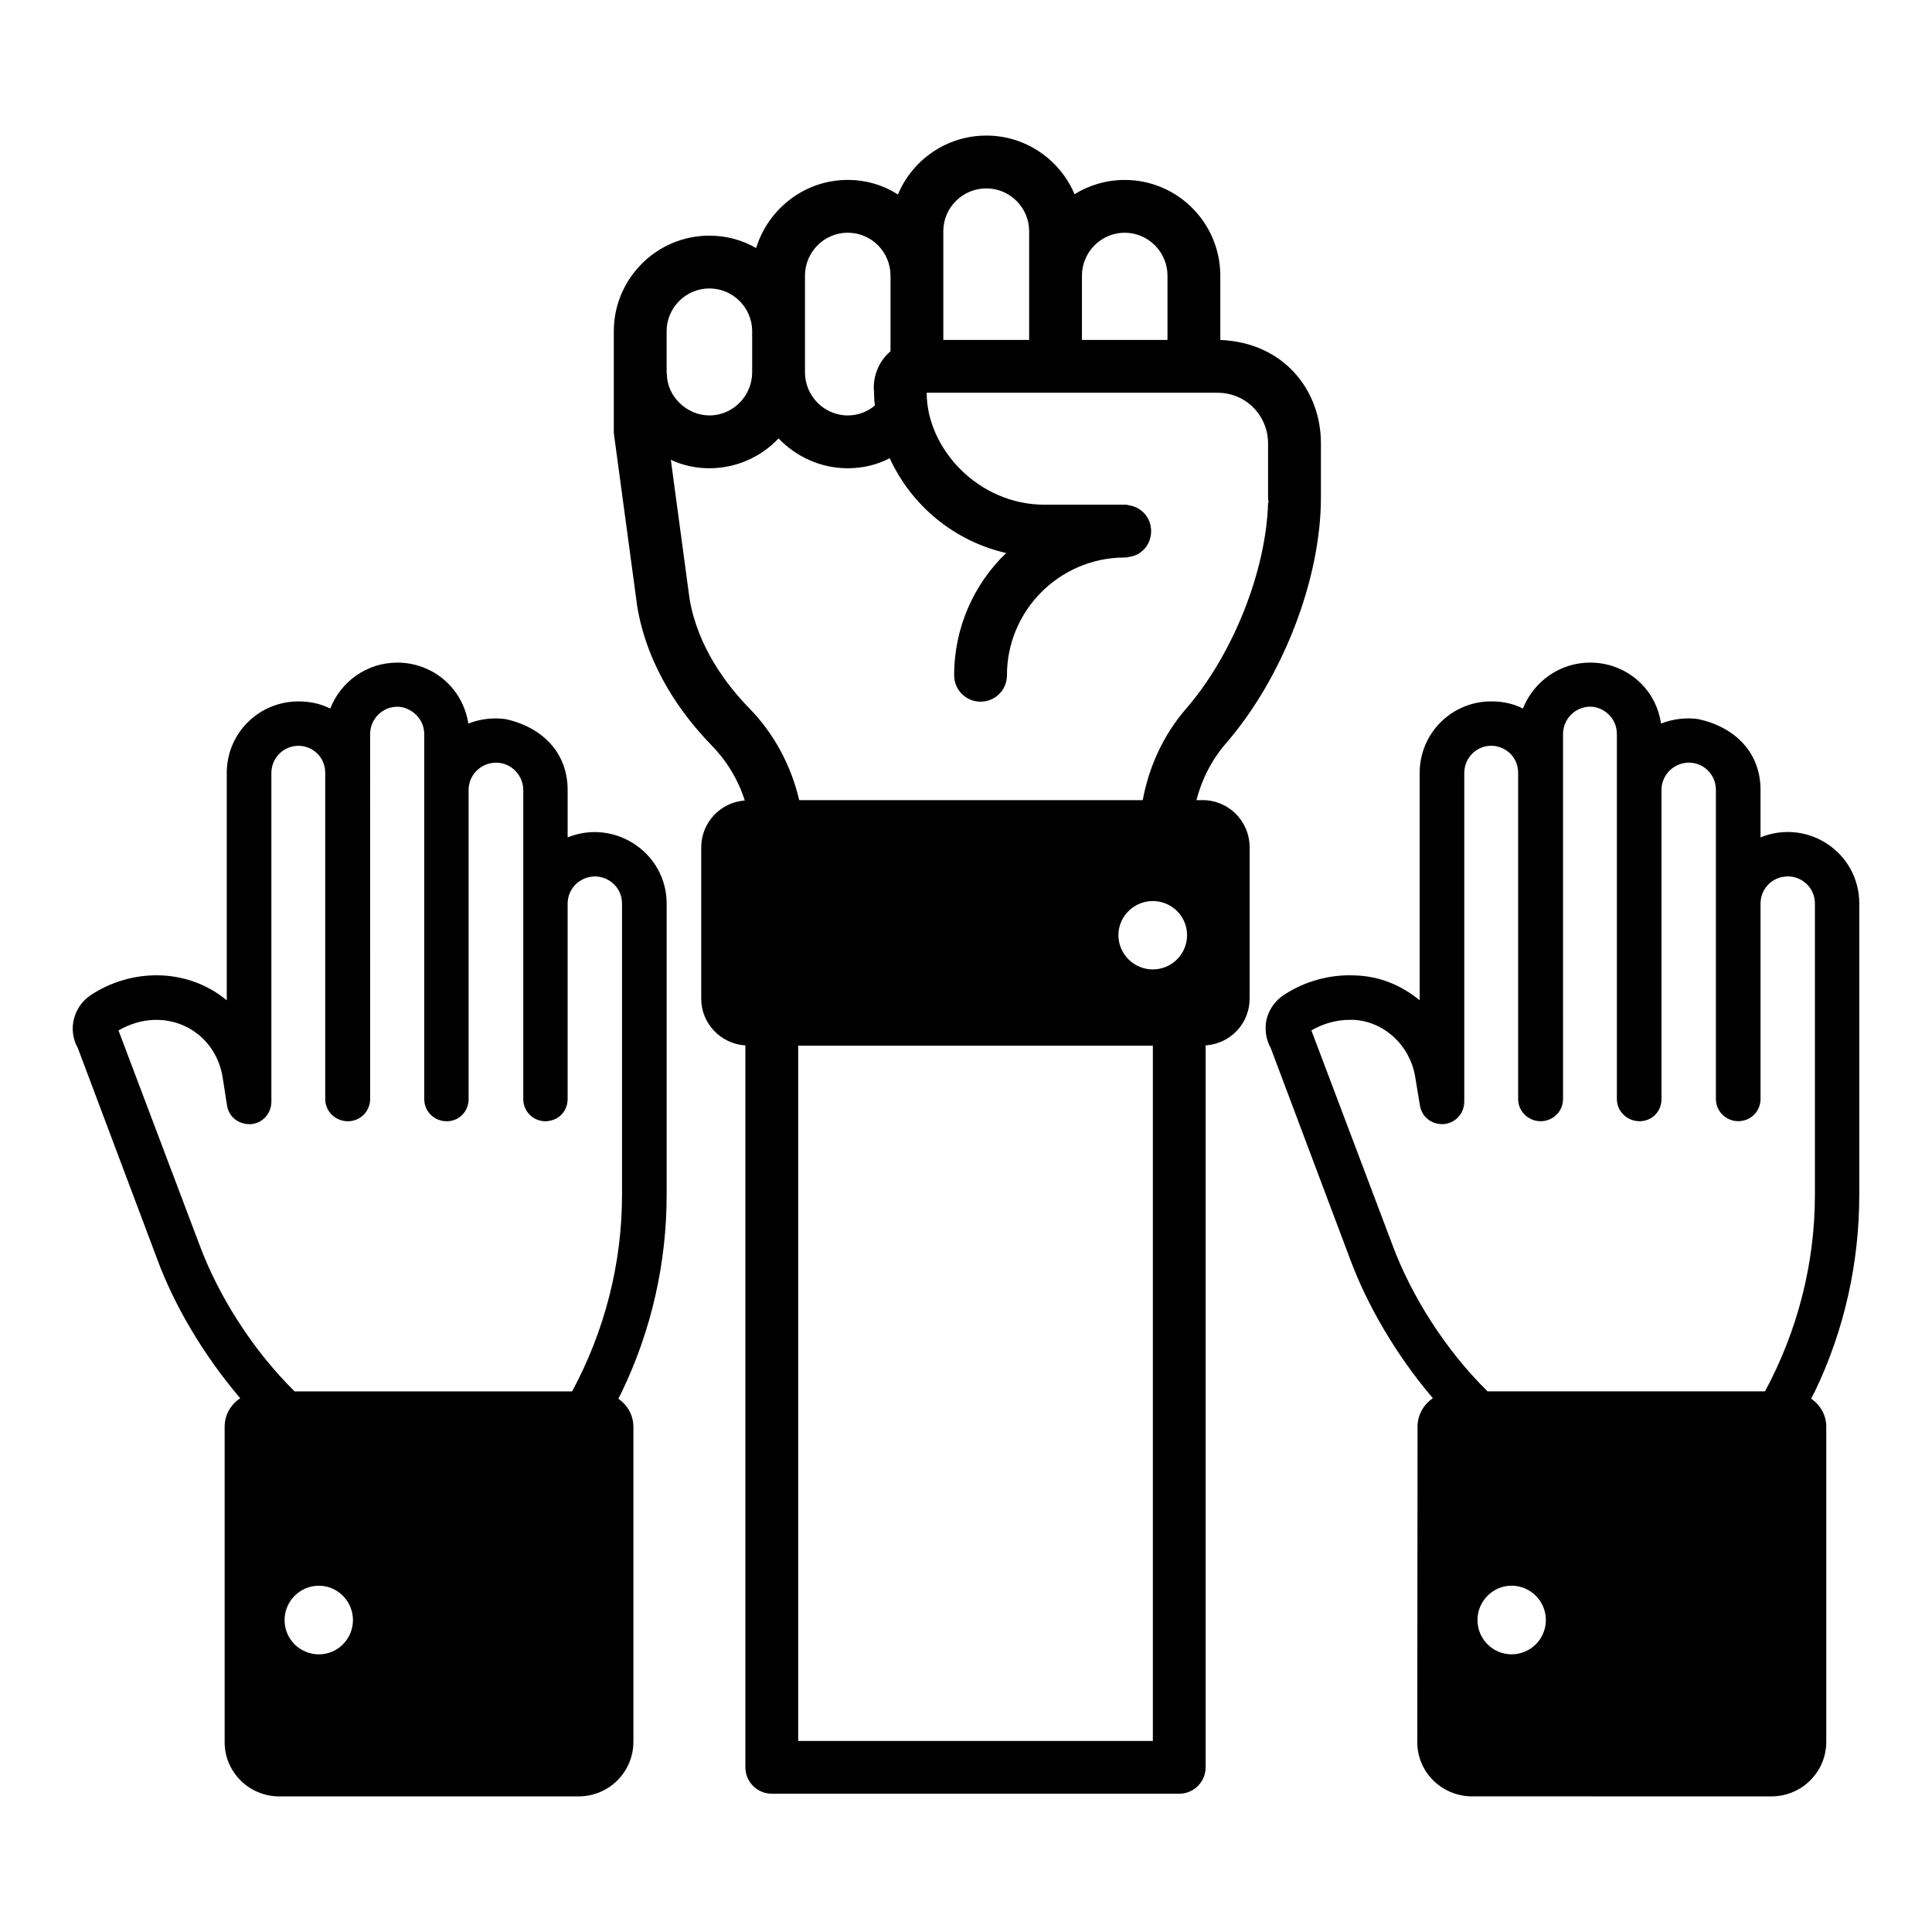
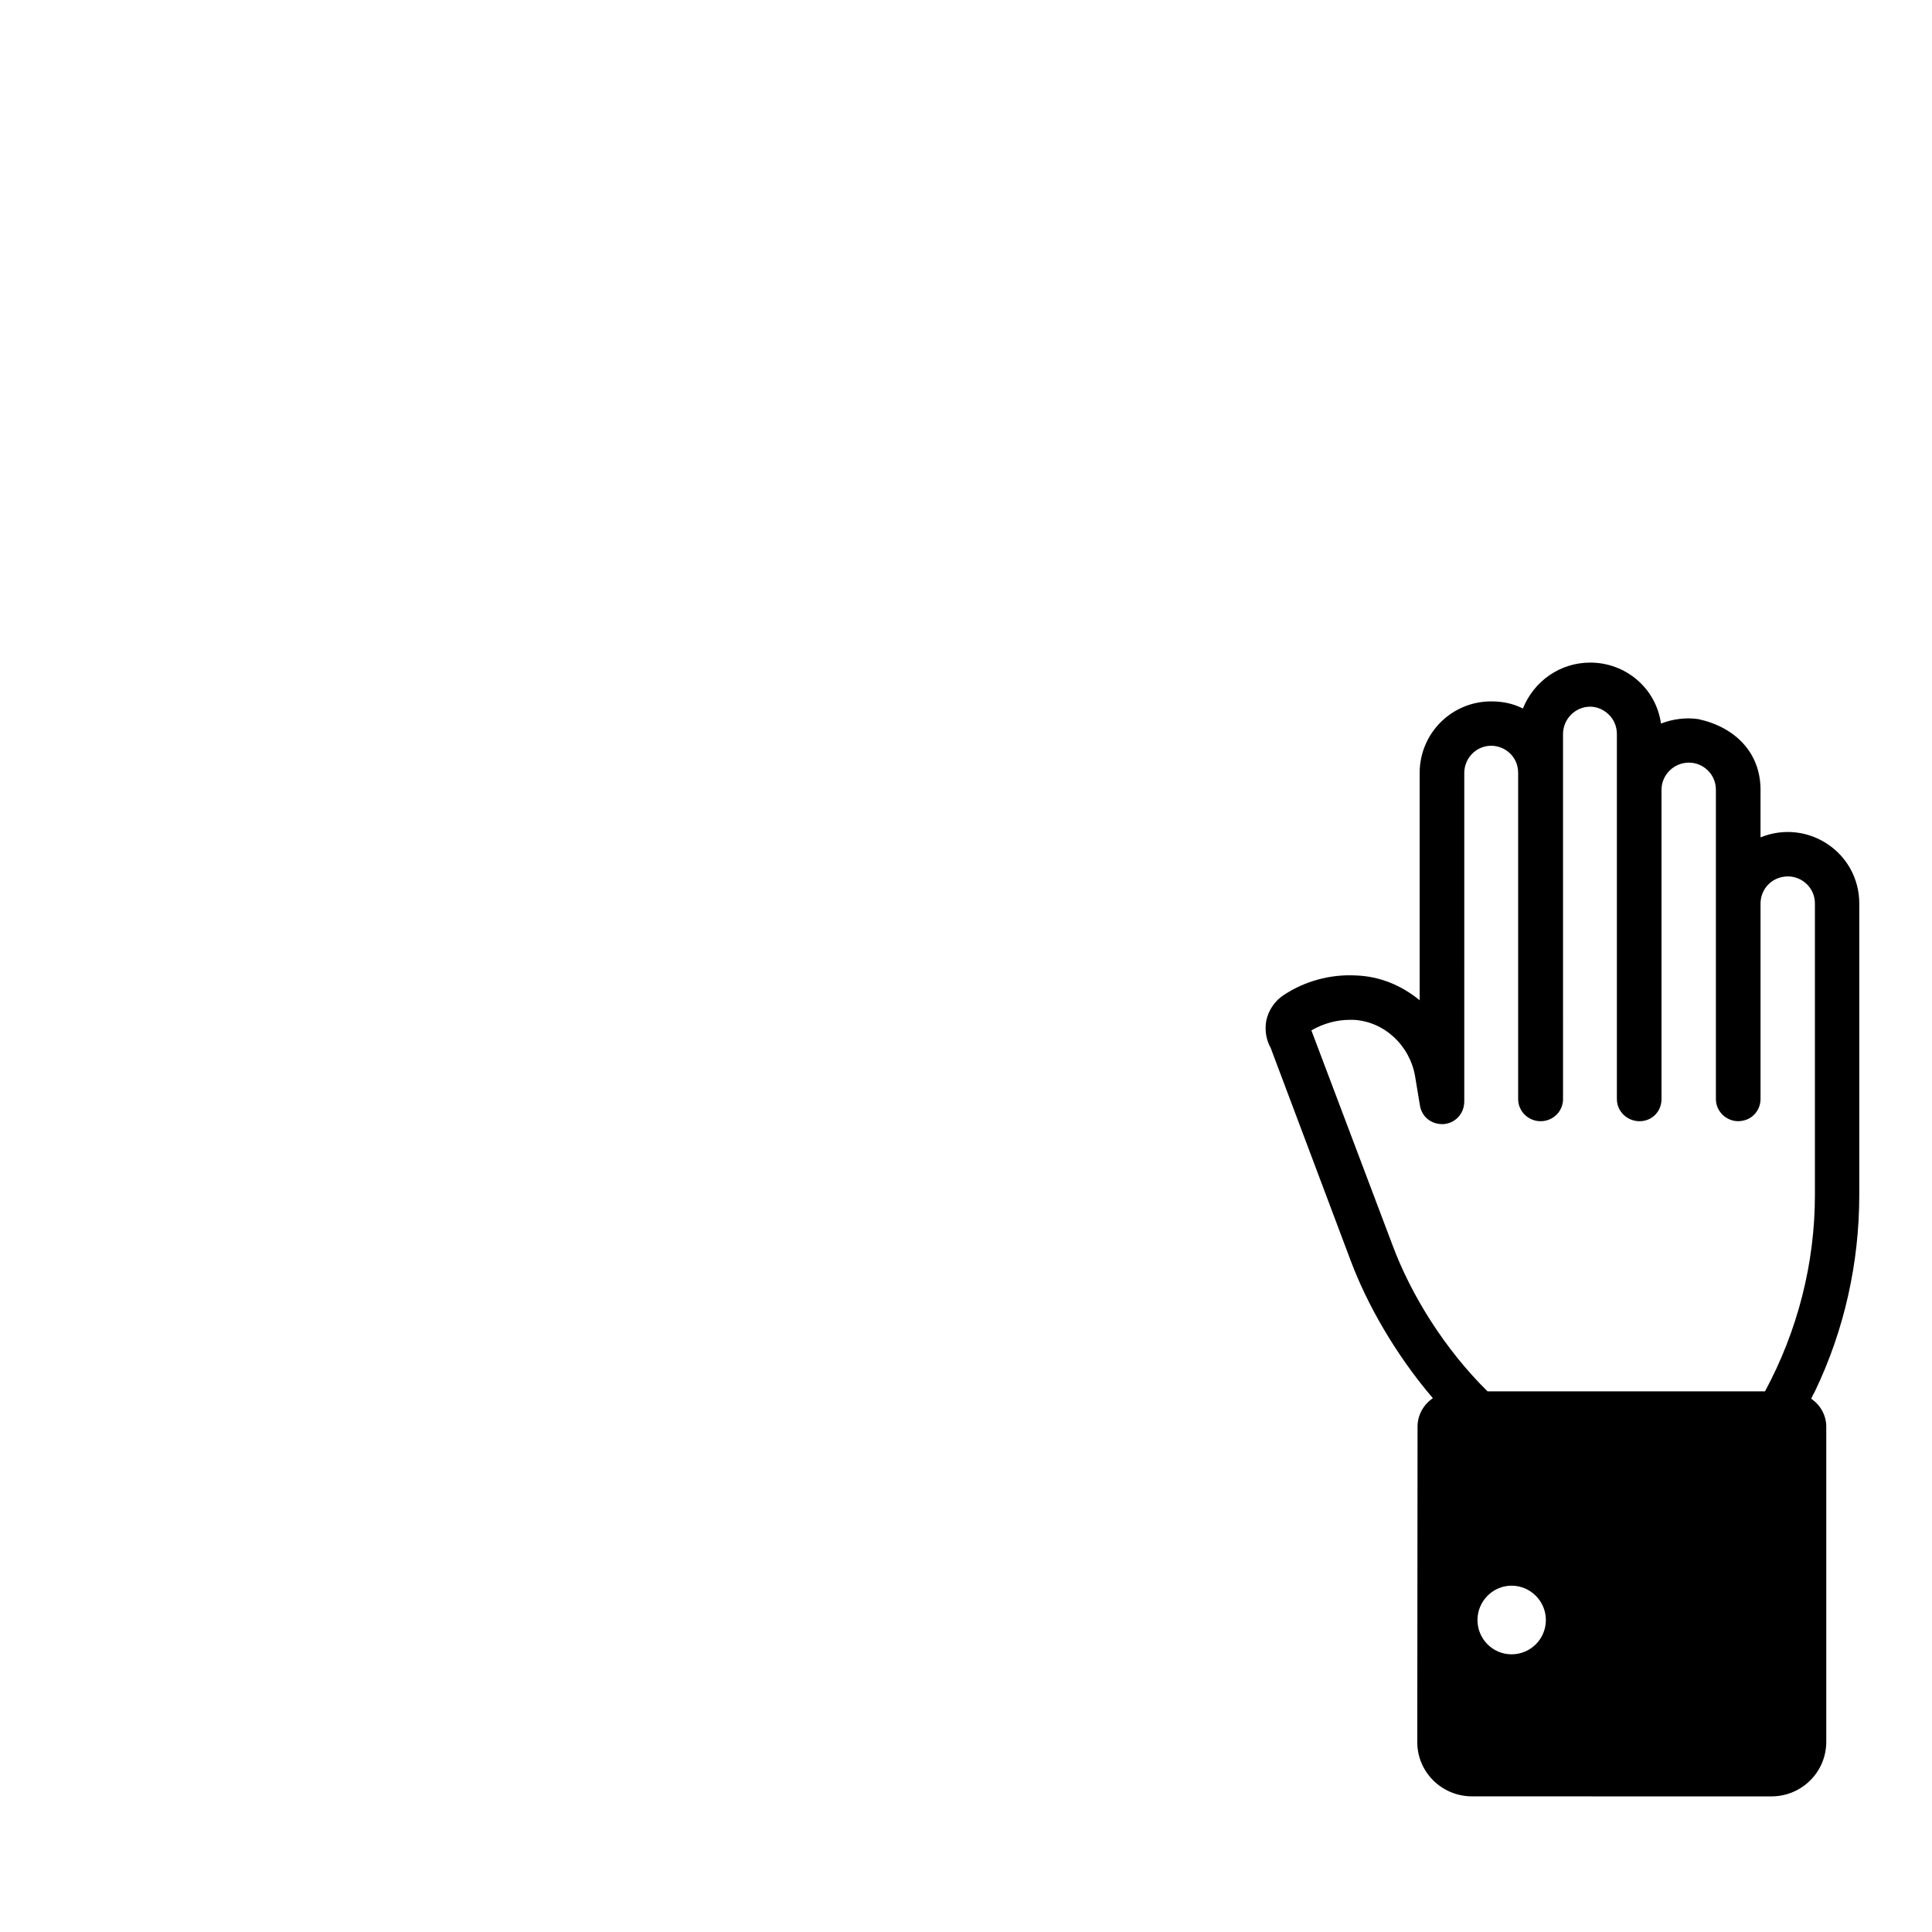
<svg xmlns="http://www.w3.org/2000/svg" fill="#000000" width="800px" height="800px" version="1.1" viewBox="144 144 512 512">
  <g>
-     <path d="m462.71 356.05h-1.645c1.434-5.551 4.09-10.766 7.938-15.18 14.973-17.352 25.051-43.453 25.051-65.004v-14.414c0-13.984-9.77-26.66-26.66-27.359v-17.004c0-13.996-11.336-25.402-25.328-25.402-4.898 0-9.445 1.402-13.297 3.777-3.848-9.094-12.875-15.535-23.371-15.535-10.562 0-19.59 6.441-23.441 15.605-3.848-2.449-8.395-3.852-13.297-3.852-11.406 0-21.059 7.629-24.281 18.055-3.637-2.098-7.836-3.289-12.383-3.289-13.996 0-25.332 11.41-25.332 25.332v26.52c0 0.348 0 0.629 0.07 0.98l6.156 45.551c2.801 16.516 12.246 29.039 19.664 36.668 4.106 4.207 7.09 9.211 8.82 14.641-6.426 0.477-11.543 5.82-11.543 12.434v40.09c0 6.602 5.199 11.98 11.703 12.383v191.31c0 3.859 3.133 6.996 6.996 6.996h107.98c3.863 0 6.996-3.137 6.996-6.996v-191.32c6.539-0.418 11.656-5.789 11.656-12.375v-40.09c-0.004-6.93-5.531-12.527-12.457-12.527zm-31.984-138.97c0-6.297 5.109-11.406 11.336-11.406s11.336 5.109 11.336 11.406v17.004h-22.672zm-36.734-11.824c0-6.227 5.109-11.332 11.406-11.332 6.227 0 11.336 5.109 11.336 11.332v28.828h-22.742zm-36.668 11.824c0-6.297 5.109-11.406 11.336-11.406 6.297 0 11.336 5.109 11.336 11.406v20.016c-3.34 2.727-4.859 7.356-4.336 10.984-0.07 0.281 0 0.559 0 0.77 0 0.914 0.07 1.75 0.207 2.59-1.957 1.68-4.477 2.656-7.207 2.656-6.297 0-11.336-5.234-11.336-11.406zm-36.664 25.609v-10.918c0-6.231 5.109-11.332 11.336-11.332 6.227 0 11.336 5.106 11.336 11.332v10.918c0 6.144-5.012 11.406-11.336 11.406-6.016 0-11.266-5.094-11.266-10.984-0.07-0.141-0.07-0.281-0.07-0.422zm21.969 89.078c-6.086-6.231-13.715-16.305-15.883-29.039l-4.969-36.875c3.148 1.469 6.578 2.238 10.219 2.238 7.207 0 13.785-3.078 18.332-7.906 4.617 4.828 11.125 7.906 18.332 7.906 3.988 0 7.766-0.91 11.125-2.656 5.738 12.527 17.074 21.973 30.859 25.121-8.469 8.117-13.785 19.664-13.785 32.398 0 3.918 3.148 6.996 6.996 6.996 3.848 0 6.996-3.078 6.996-6.996 0-17.074 13.785-31 30.859-31.207h0.352c0.348 0 0.699 0 1.051-0.141 3.43-0.422 5.949-3.289 5.949-6.856 0-0.492-0.07-0.98-0.141-1.402-0.559-2.871-2.871-5.039-5.809-5.457-0.352-0.141-0.699-0.141-1.051-0.141h-21.273c-17.535 0-31.207-14.895-31.207-29.672h77.109 0.137c6.859 0.07 12.457 5.246 13.156 12.035 0 0.418 0.07 0.84 0.07 1.328v14.414c0 0.488 0.07 0.91 0.141 1.328l-0.141 0.066c-0.492 17.914-9.238 40.094-21.621 54.441-6.09 6.988-9.945 15.426-11.594 24.355l-91.035 0.004c-2.141-9.062-6.531-17.461-13.176-24.285zm106.89 273.6h-93.988v-184.24h93.988zm-0.031-204.46c-4.969 0-9.098-4.059-9.098-9.094 0-4.969 4.129-9.027 9.098-9.027 5.039 0 9.098 4.059 9.098 9.027 0 5.035-4.059 9.094-9.098 9.094z" />
-     <path d="m294.43 365.92v-12.594c0-9.828-6.691-16.617-16.445-18.754-3.359-0.488-6.926 0-9.867 1.188-1.527-9.652-9.621-16.16-18.824-16.16-8.117 0-14.977 5.035-17.773 12.172-2.66-1.328-5.457-1.891-8.398-1.891-10.566 0-19.031 8.465-19.031 18.961v60.246c-10.816-8.91-25.645-8.305-36.105-1.328-4.305 2.875-6.223 8.902-3.359 13.996l21.133 56.191c4.441 11.938 12.023 25.008 21.902 36.598-2.519 1.676-4.129 4.406-4.129 7.555v83.48c-0.07 7.977 6.438 14.484 14.484 14.484h79.281c8.047 0 14.555-6.438 14.555-14.484v-83.48c0-3.074-1.609-5.805-3.988-7.414 0.281-0.633 0.629-1.262 0.98-1.961 7.766-16.164 11.824-34.008 11.824-52.059v-77.18c0-13.547-13.824-22.613-26.238-17.566zm-65.918 216.5c-5.039 0-9.098-4.059-9.098-9.094 0-4.969 4.059-9.094 9.098-9.094 4.969 0 9.027 4.129 9.027 9.094 0 5.035-4.059 9.094-9.027 9.094zm80.332-121.75c0 18.195-4.617 36.109-13.227 52.059h-73.543c-11.383-11.199-20.387-25.781-25.258-38.973l-21.414-56.68c11.996-6.926 25.457-0.32 27.57 12.246l1.191 7.625c0.488 3.082 3.078 5.113 6.367 4.969 3.078-0.281 5.387-2.797 5.387-6.016v-87.047c0-3.918 3.148-7.207 7.207-7.207 3.543 0 7.066 2.812 7.066 7.207v86.418c0 3.289 2.731 5.875 6.019 5.875 3.219 0 5.879-2.586 5.879-5.875l-0.004-96.703c0-3.992 3.219-7.277 7.207-7.277 3.402 0 7.137 2.938 7.137 7.277v96.703c0 3.289 2.66 5.875 5.949 5.875s5.809-2.586 5.809-5.875v-81.941c0-3.988 3.289-7.211 7.277-7.211 4.227 0 7.207 3.555 7.207 7.211v81.938c0 3.289 2.66 5.875 5.879 5.875 0.422 0 0.84-0.066 1.191-0.141 2.731-0.488 4.688-2.871 4.688-5.738v-51.781c0-3.992 3.219-7.211 7.277-7.211 3.629 0 7.137 2.918 7.137 7.211z" />
    <path d="m636.73 460.66v-77.18c0-13.57-13.664-22.648-26.172-17.566v-12.594c0-10.004-6.891-16.68-16.512-18.754-3.289-0.488-6.856 0-9.867 1.188-1.32-9.406-9.371-16.16-18.754-16.16-8.117 0-14.973 5.035-17.844 12.172-2.59-1.328-5.387-1.891-8.395-1.891-10.496 0-18.961 8.465-18.961 18.961v60.246c-4.758-3.918-10.566-6.367-16.934-6.578-6.719-0.348-13.504 1.469-19.172 5.246-2.309 1.539-3.918 3.918-4.547 6.719-0.422 2.523-0.07 5.039 1.188 7.277l21.133 56.191c4.328 11.617 11.879 24.941 21.832 36.598-2.449 1.676-4.059 4.406-4.059 7.555-0.098 114.71-0.062 74.758-0.07 83.48-0.07 7.977 6.438 14.484 14.555 14.484l79.277 0.004c8.047 0 14.555-6.438 14.555-14.484v-83.48c0-3.074-1.609-5.805-3.988-7.414 0.281-0.633 0.559-1.262 0.98-1.961 7.766-16.164 11.754-34.004 11.754-52.059zm-92.156 121.75c-4.969 0-9.027-4.059-9.027-9.094 0-4.969 4.059-9.094 9.027-9.094 5.039 0 9.098 4.129 9.098 9.094 0 5.035-4.059 9.094-9.098 9.094zm67.176-69.695h-73.543c-11.238-11.055-20.27-25.453-25.262-38.973l-21.414-56.68c3.148-1.816 6.648-2.797 10.215-2.797h0.98c8.047 0.422 14.902 6.719 16.305 15.043l1.262 7.625c0.488 3.082 3.078 5.113 6.297 4.969 3.148-0.281 5.457-2.797 5.457-6.016l0.004-87.047c0-3.918 3.148-7.207 7.137-7.207 3.516 0 7.137 2.742 7.137 7.207v86.418c0 3.289 2.727 5.875 5.949 5.875 3.289 0 5.949-2.586 5.949-5.875l-0.004-96.703c0-3.992 3.219-7.277 7.207-7.277 3.344 0 7.066 2.797 7.066 7.277v96.703c0 3.289 2.727 5.875 6.019 5.875 3.289 0 5.809-2.586 5.809-5.875v-81.941c0-3.988 3.289-7.211 7.277-7.211 3.773 0 7.137 3.047 7.137 7.211v81.938c0 3.289 2.727 5.875 5.949 5.875 0.418 0 0.84-0.066 1.191-0.141 2.656-0.488 4.688-2.871 4.688-5.738v-51.781c0-3.992 3.148-7.211 7.277-7.211 3.637 0 7.137 2.926 7.137 7.211v77.18c0 18.199-4.621 36.113-13.227 52.066z" />
  </g>
</svg>